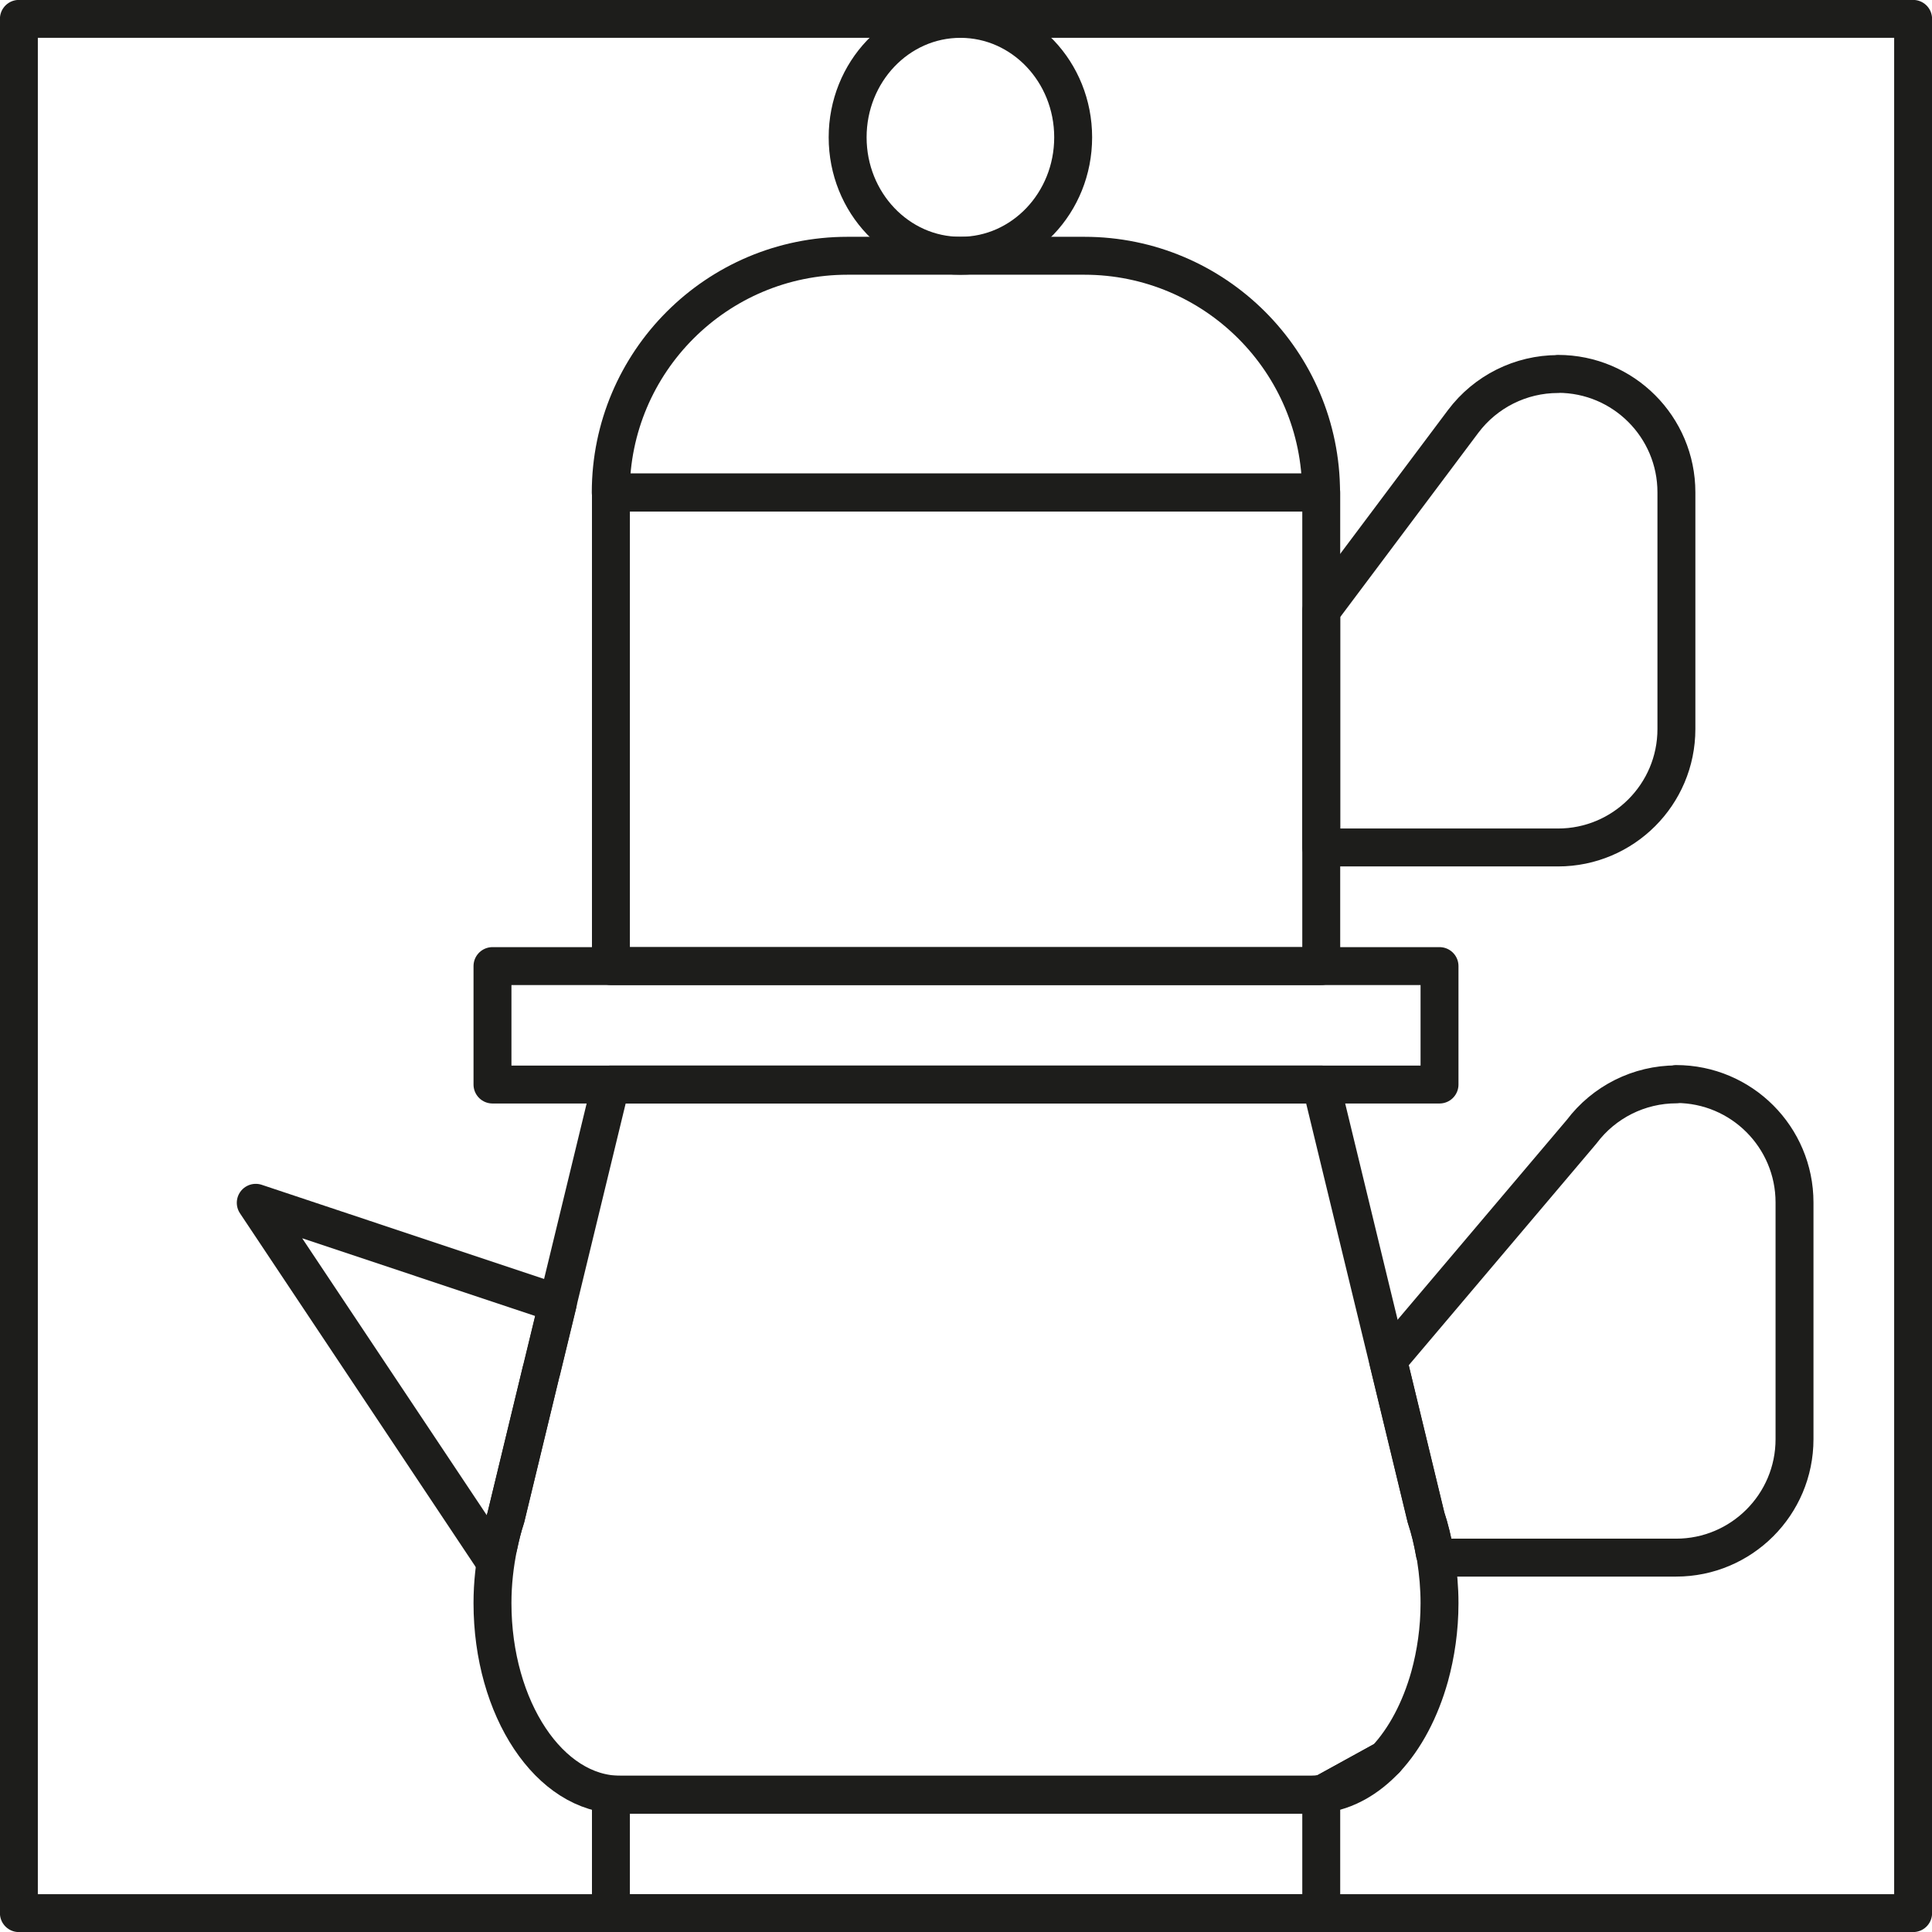
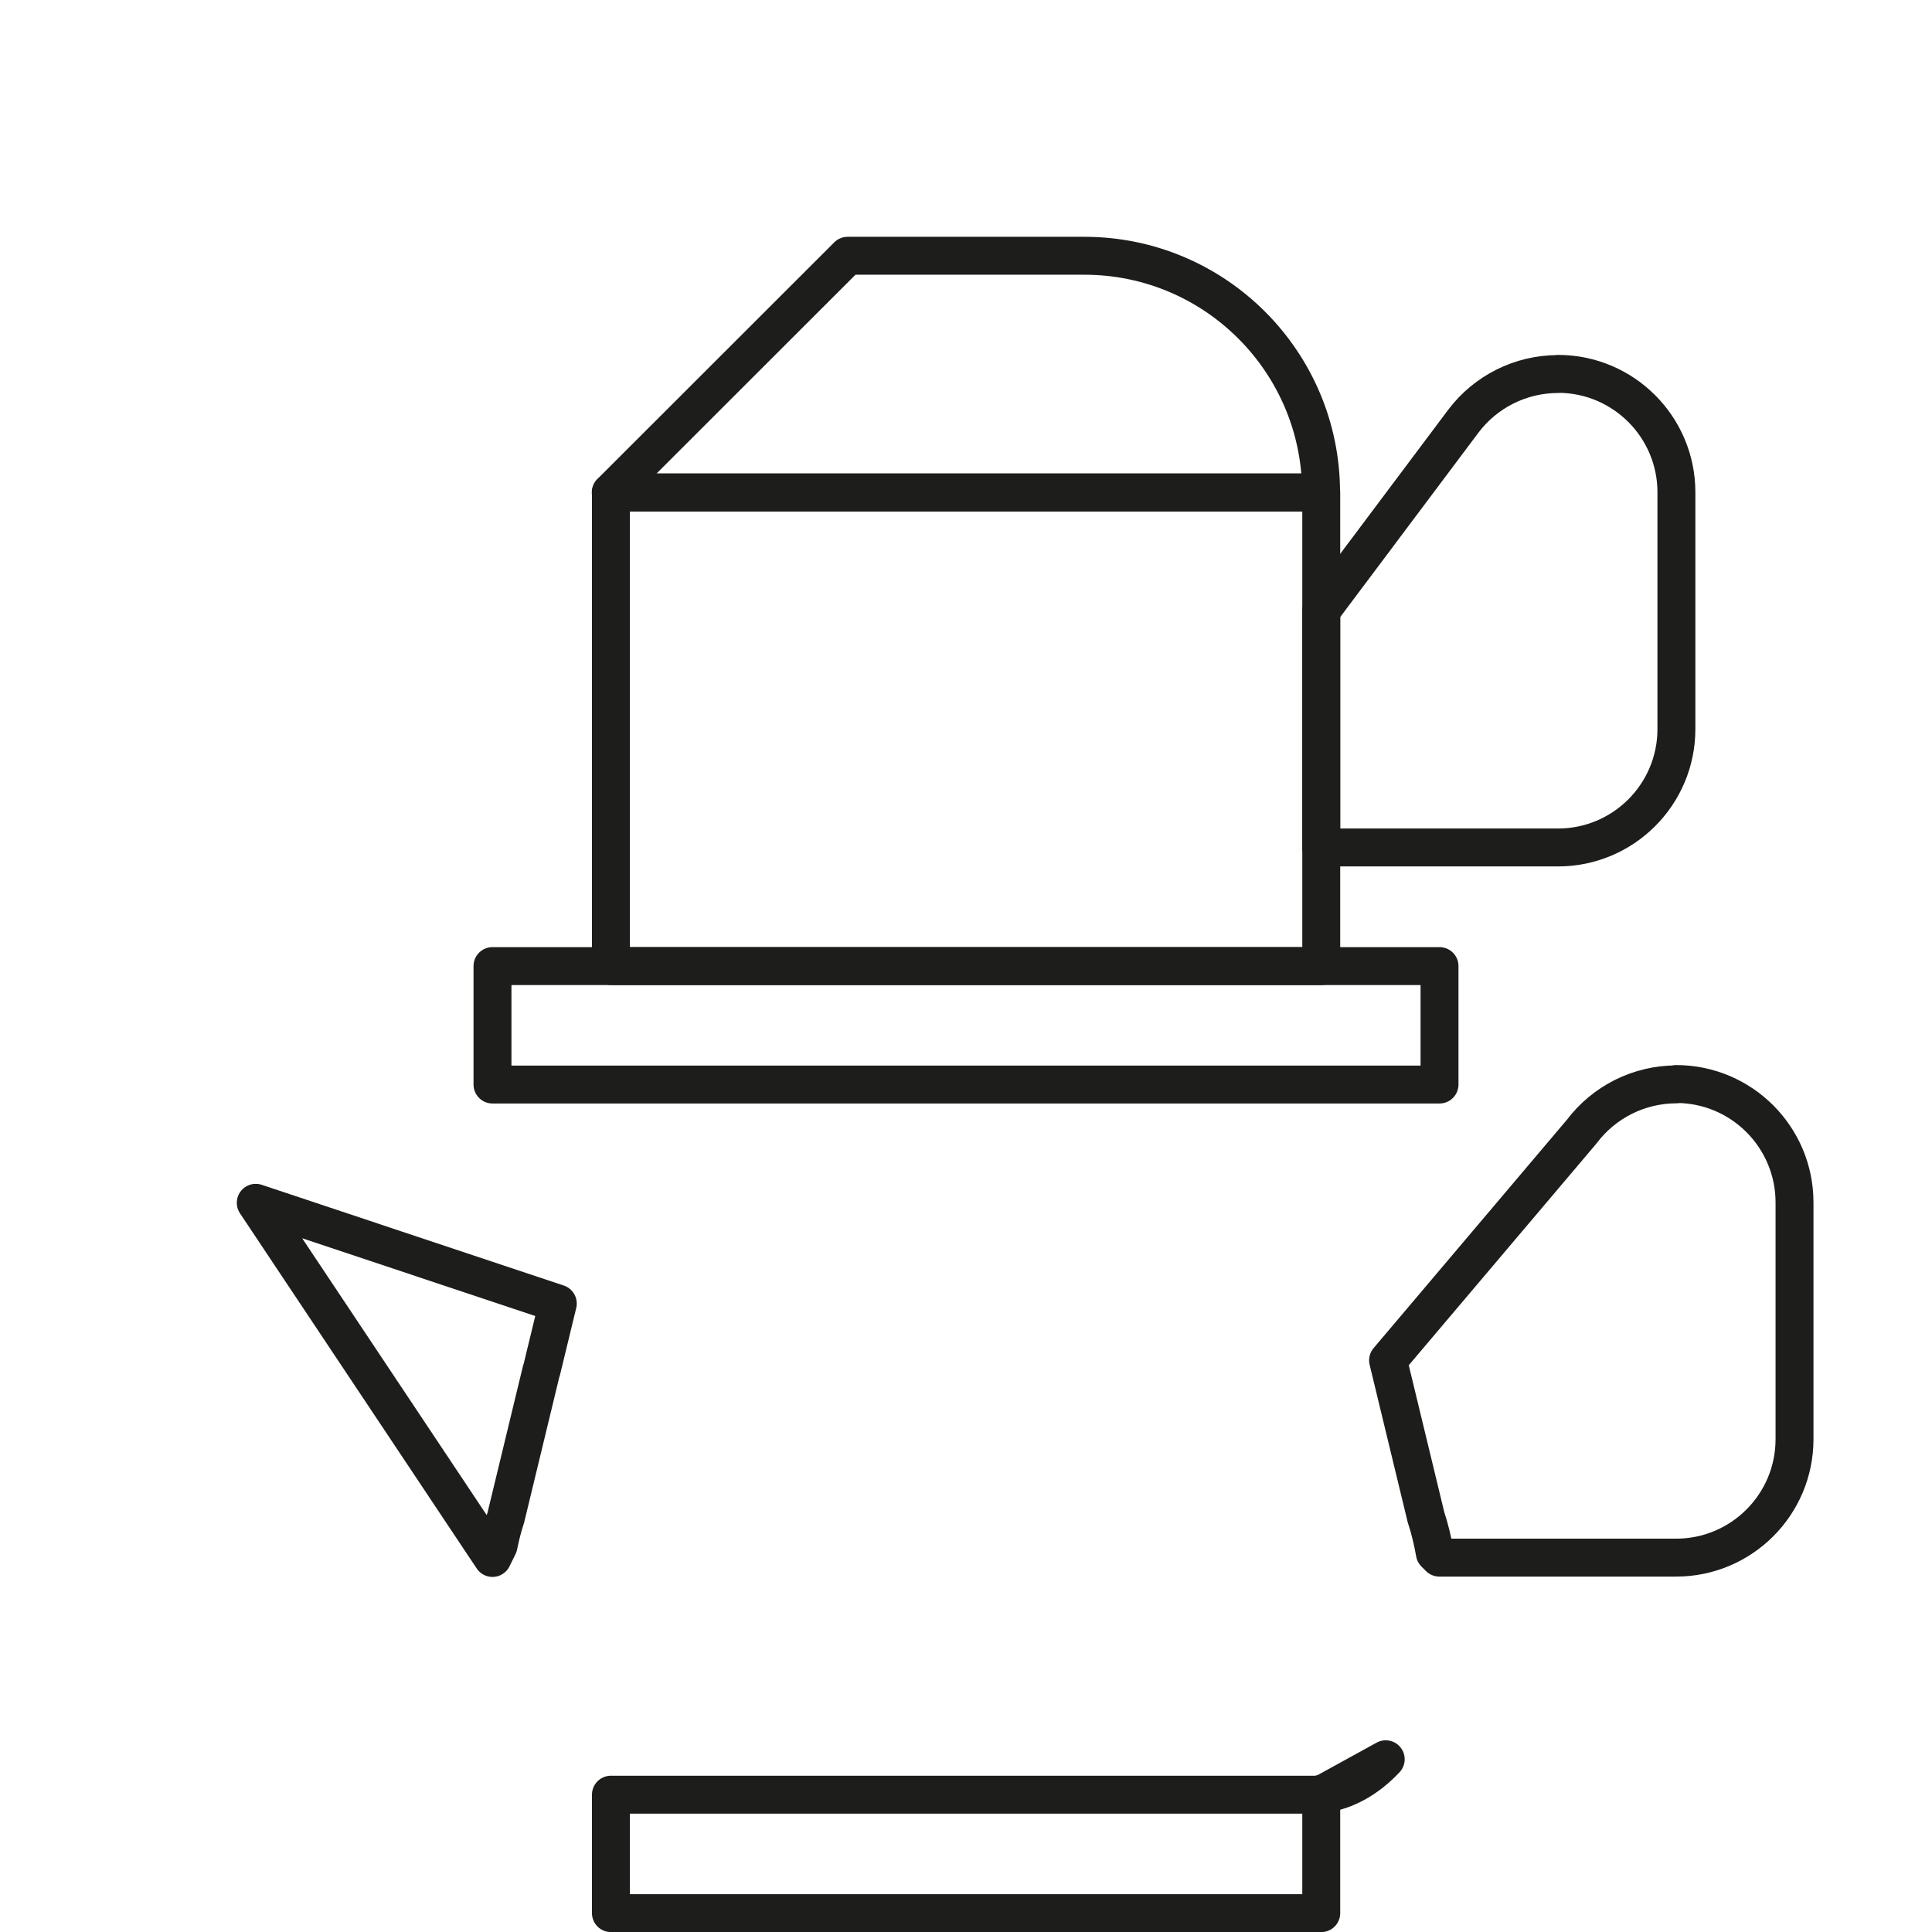
<svg xmlns="http://www.w3.org/2000/svg" id="Ebene_2" data-name="Ebene 2" viewBox="0 0 115.65 115.65">
  <defs>
    <style>
      .cls-1 {
        fill: none;
        stroke: #1d1d1b;
        stroke-linecap: round;
        stroke-linejoin: round;
        stroke-width: 2.27px;
      }
    </style>
  </defs>
  <g id="LAY">
    <g>
-       <ellipse class="cls-1" cx="57.49" cy="8.22" rx="6.75" ry="7.09" />
-       <path class="cls-1" d="m50.74,15.31h14.17c7.82,0,14.17,6.35,14.17,14.17h-42.52c0-7.82,6.35-14.17,14.17-14.17Z" />
-       <rect class="cls-1" x="1.13" y="1.13" width="113.39" height="113.39" />
+       <path class="cls-1" d="m50.74,15.31h14.17c7.82,0,14.17,6.35,14.17,14.17h-42.52Z" />
      <rect class="cls-1" x="36.57" y="107.43" width="42.52" height="7.09" />
      <rect class="cls-1" x="29.48" y="57.83" width="56.69" height="7.09" />
      <path class="cls-1" d="m82.95,105.31l-3.78,2.08c1.4-.18,2.69-.92,3.78-2.08Z" />
      <path class="cls-1" d="m79.09,107.43l.09-.05s-.06,0-.09,0v.04Z" />
      <path class="cls-1" d="m32.42,82.03l.97-4-18.08-6.03,14.17,21.26.36-.73c.12-.58.26-1.15.44-1.69l2.13-8.81Z" />
      <path class="cls-1" d="m93.26,22.39h0c-2.23,0-4.33,1.05-5.67,2.83l-8.5,11.34v14.17h14.17c3.91,0,7.09-3.17,7.09-7.09v-14.17c0-3.91-3.17-7.09-7.09-7.09Z" />
      <polygon class="cls-1" points="36.57 29.48 36.57 57.83 79.09 57.83 79.09 48.38 79.09 41.29 79.09 29.48 36.57 29.48" />
      <path class="cls-1" d="m100.35,64.91c-2.23,0-4.33,1.05-5.67,2.83l-11.59,13.69,1.03,4.26,1.24,5.13c.23.69.4,1.41.53,2.15l.27.27h14.17c3.91,0,7.09-3.17,7.09-7.09v-14.17c0-3.91-3.17-7.09-7.09-7.09Z" />
-       <path class="cls-1" d="m85.95,93.26c-.01-.09-.04-.18-.06-.27-.13-.74-.3-1.46-.53-2.15l-1.24-5.13-1.03-4.26-.98-4.03-3.03-12.5h-42.52l-3.18,13.11-.97,4-2.13,8.81c-.18.55-.32,1.12-.44,1.69-.23,1.11-.36,2.26-.36,3.43,0,6.33,3.42,11.47,7.64,11.47h41.4c.19,0,.37-.02.56-.04.03,0,.06,0,.09,0l3.78-2.08c1.16-1.24,2.07-2.96,2.63-4.96.37-1.35.59-2.83.59-4.38,0-.92-.08-1.82-.22-2.71Z" />
    </g>
  </g>
</svg>